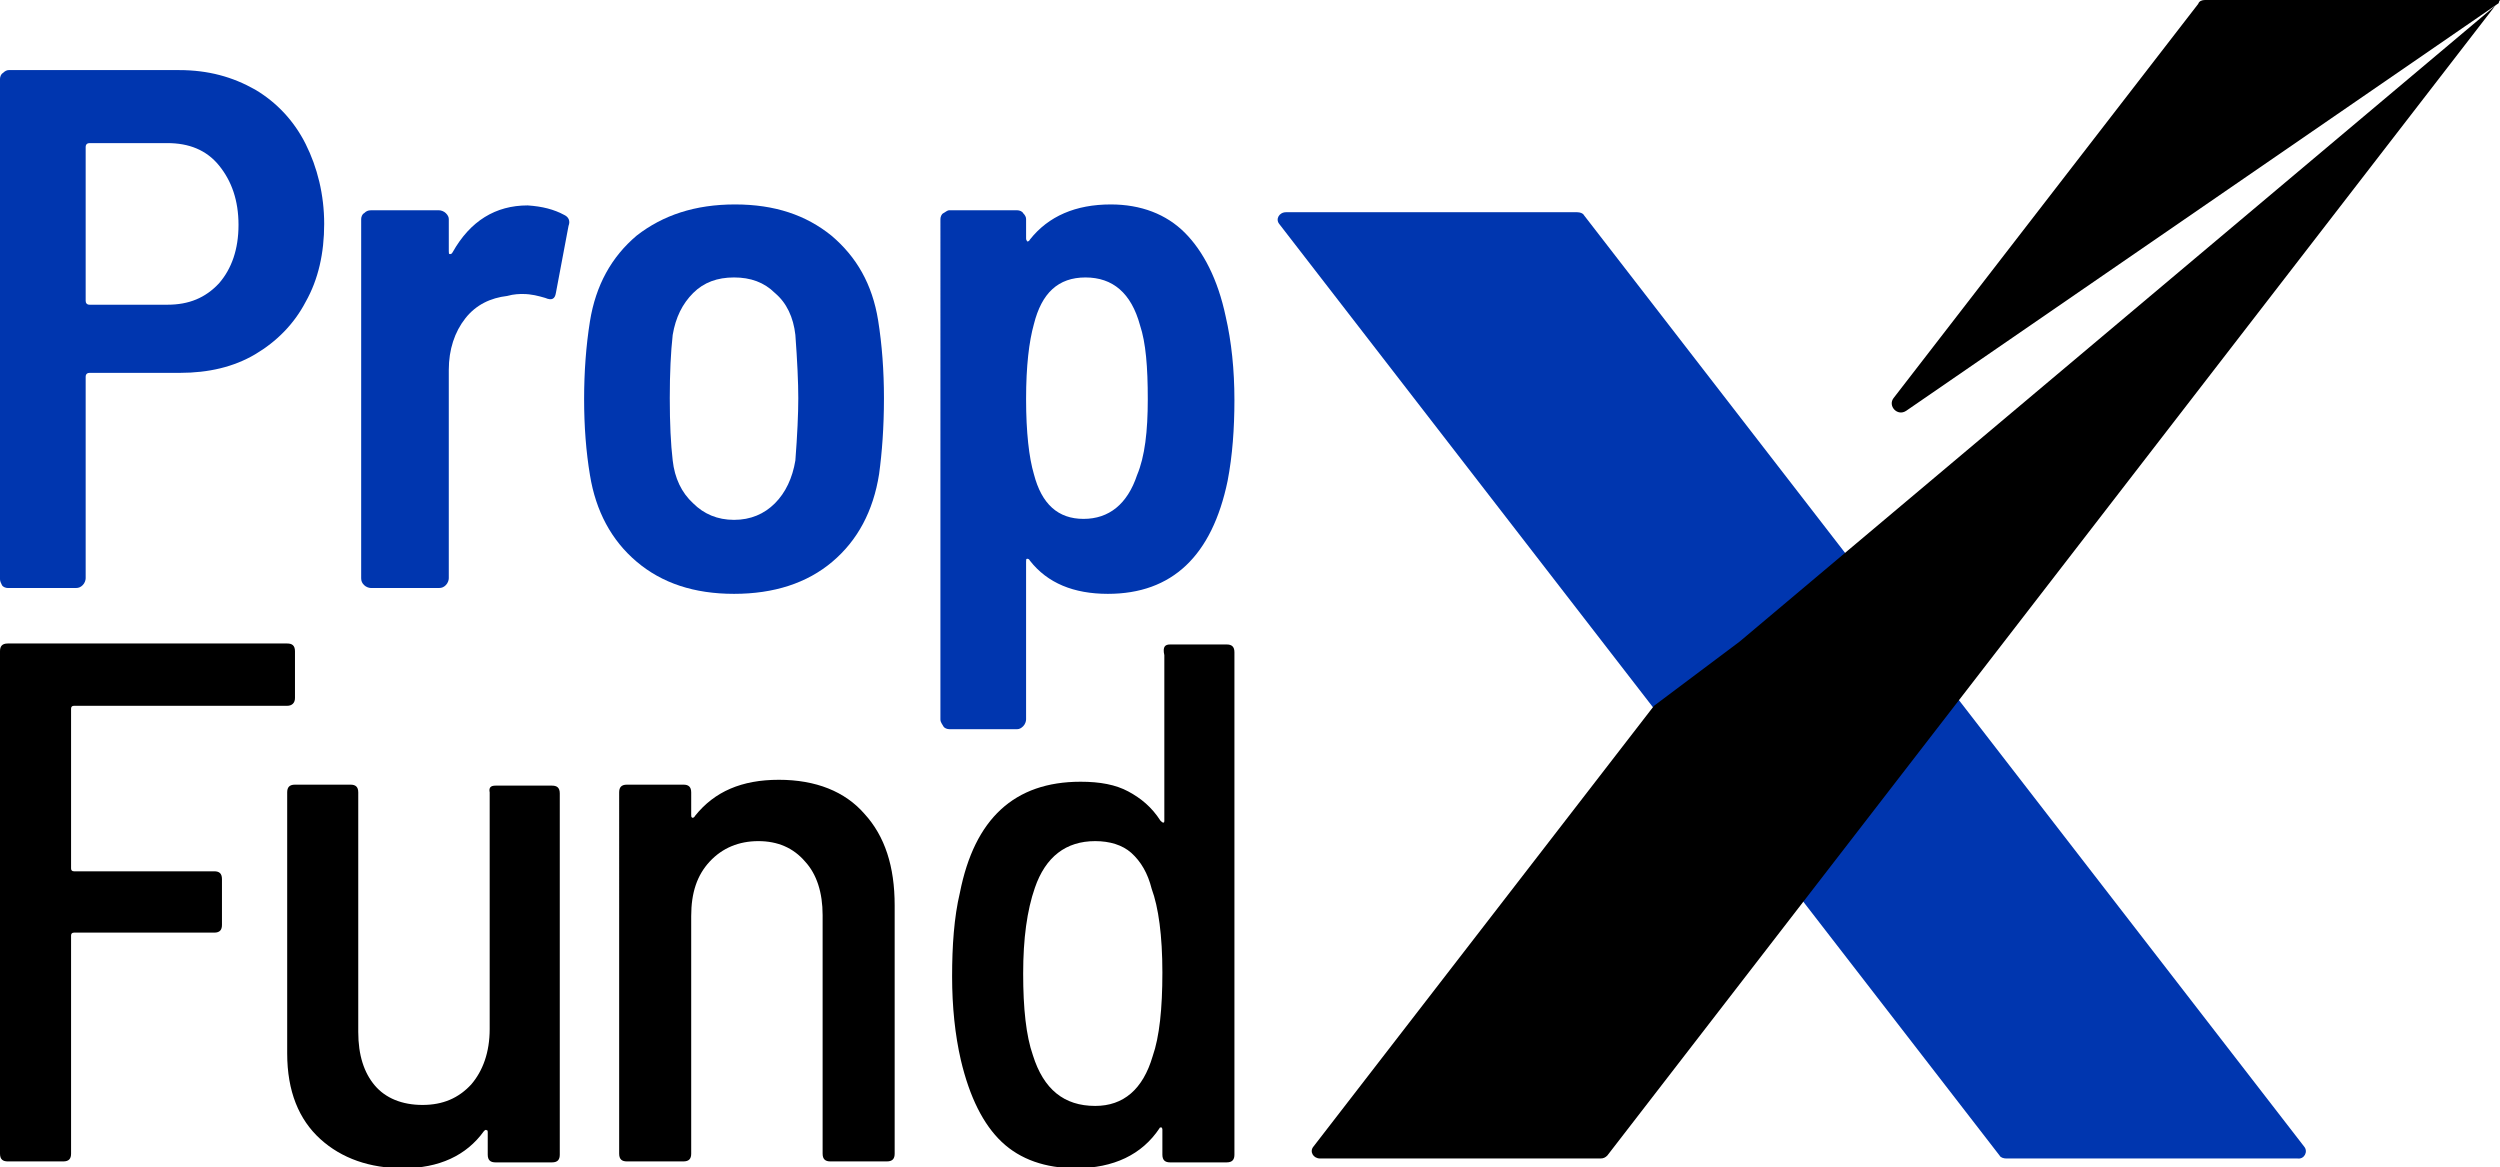
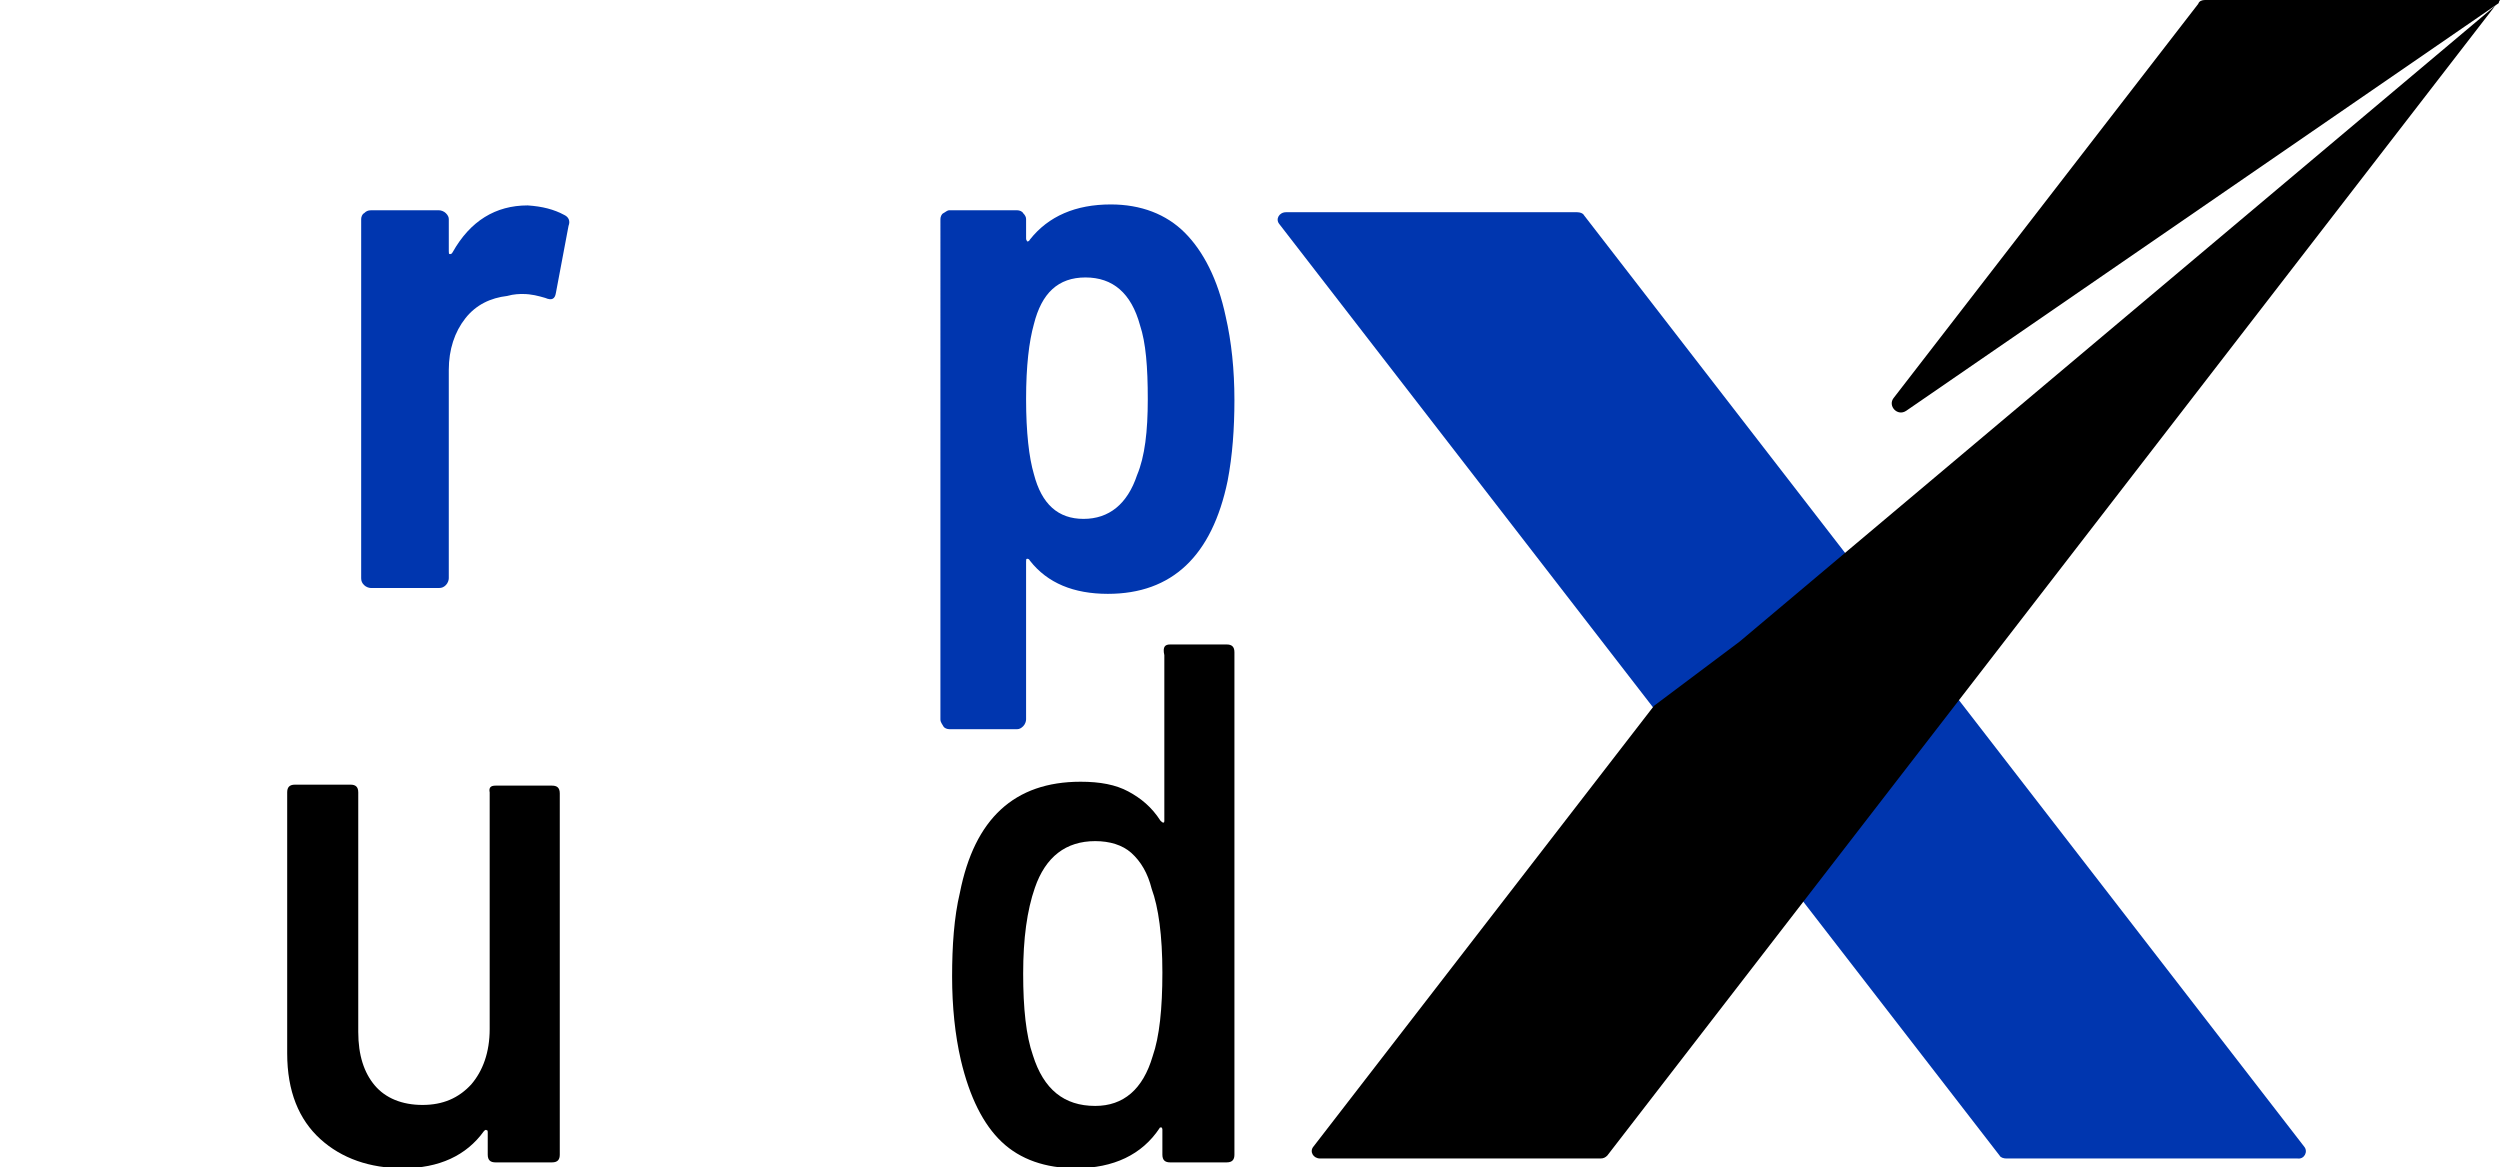
<svg xmlns="http://www.w3.org/2000/svg" version="1.1" id="Layer_1" x="0px" y="0px" viewBox="0 0 256.8 119.9" style="enable-background:new 0 0 256.8 119.9;" xml:space="preserve">
  <style type="text/css">
	.st0{fill:#0036AF;}
</style>
  <g>
    <path class="st0" d="M236.7,117.8l-74-95.7c-0.1-0.2-0.4-0.3-0.7-0.3h-29.9c-0.7,0-1.1,0.7-0.7,1.2l74,95.7   c0.1,0.2,0.4,0.3,0.7,0.3H236C236.7,119.1,237.1,118.3,236.7,117.8L236.7,117.8L236.7,117.8z" />
    <g>
      <path d="M256.8,0h-30.3c-0.3,0-0.6,0.1-0.7,0.4l-31.3,40.5c-0.6,0.8,0.4,1.9,1.3,1.3l60.9-41.9C256.6,0.3,256.8,0,256.8,0z" />
-       <path d="M169.9,72.5l-35,45.3c-0.4,0.5,0,1.2,0.7,1.2h28.8c0.3,0,0.5-0.1,0.7-0.3L256.3,0.6l-77.6,65.3L169.9,72.5L169.9,72.5    L169.9,72.5z" />
+       <path d="M169.9,72.5l-35,45.3c-0.4,0.5,0,1.2,0.7,1.2h28.8c0.3,0,0.5-0.1,0.7-0.3L256.3,0.6l-77.6,65.3L169.9,72.5L169.9,72.5z" />
    </g>
  </g>
  <g>
-     <path class="st0" d="M26.2,9.2c2.2,1.3,4,3.2,5.2,5.6c1.2,2.4,1.9,5.2,1.9,8.2s-0.6,5.7-1.9,8c-1.2,2.3-3,4.1-5.2,5.4   s-4.8,1.9-7.7,1.9H9.2c-0.2,0-0.4,0.1-0.4,0.4v20.7c0,0.2-0.1,0.5-0.3,0.7c-0.2,0.2-0.4,0.3-0.7,0.3h-7c-0.2,0-0.5-0.1-0.6-0.3   C0.1,59.9,0,59.7,0,59.5V8.1c0-0.2,0.1-0.5,0.3-0.6c0.2-0.2,0.4-0.3,0.6-0.3h17.5C21.4,7.2,23.9,7.9,26.2,9.2L26.2,9.2L26.2,9.2z    M22.5,29.1c1.3-1.5,2-3.5,2-6s-0.7-4.5-2-6.1s-3.1-2.3-5.3-2.3h-8c-0.2,0-0.4,0.1-0.4,0.4v15.8c0,0.2,0.1,0.4,0.4,0.4h8   C19.4,31.3,21.1,30.6,22.5,29.1z" />
    <path class="st0" d="M58,22.1c0.4,0.2,0.6,0.6,0.4,1.1l-1.3,6.9c-0.1,0.6-0.4,0.8-1.1,0.5c-0.7-0.2-1.4-0.4-2.3-0.4   c-0.3,0-0.9,0-1.6,0.2c-1.7,0.2-3.2,0.9-4.3,2.3c-1.1,1.4-1.7,3.2-1.7,5.3v21.4c0,0.2-0.1,0.5-0.3,0.7c-0.2,0.2-0.4,0.3-0.7,0.3h-7   c-0.2,0-0.5-0.1-0.7-0.3s-0.3-0.4-0.3-0.7V22.5c0-0.2,0.1-0.5,0.3-0.6c0.2-0.2,0.4-0.3,0.7-0.3h7c0.2,0,0.5,0.1,0.7,0.3   c0.2,0.2,0.3,0.4,0.3,0.6v3.3c0,0.2,0,0.3,0.1,0.3s0.2,0,0.3-0.2c1.8-3.2,4.4-4.8,7.7-4.8C55.7,21.2,56.9,21.5,58,22.1z" />
-     <path class="st0" d="M65.4,57.7c-2.6-2.2-4.2-5.2-4.8-8.9c-0.4-2.4-0.6-5-0.6-7.8s0.2-5.5,0.6-8c0.6-3.7,2.2-6.6,4.8-8.8   c2.7-2.1,6-3.2,10.1-3.2s7.3,1.1,9.9,3.2c2.6,2.2,4.2,5,4.8,8.7c0.4,2.5,0.6,5.2,0.6,8c0,3-0.2,5.6-0.5,7.8c-0.6,3.8-2.2,6.8-4.8,9   c-2.6,2.2-6,3.3-10.1,3.3S68,59.9,65.4,57.7L65.4,57.7L65.4,57.7z M79.6,51.7c1.1-1.1,1.8-2.6,2.1-4.4c0.2-2.6,0.3-4.8,0.3-6.4   s-0.1-3.8-0.3-6.5c-0.2-1.8-0.9-3.3-2.1-4.3c-1.1-1.1-2.5-1.6-4.2-1.6s-3.1,0.5-4.2,1.6s-1.8,2.5-2.1,4.3c-0.2,1.8-0.3,3.9-0.3,6.5   s0.1,4.7,0.3,6.4c0.2,1.8,0.9,3.3,2.1,4.4c1.1,1.1,2.5,1.7,4.2,1.7S78.5,52.8,79.6,51.7z" />
    <path class="st0" d="M126.8,41.1c0,2.9-0.2,5.7-0.7,8.3c-1.6,7.7-5.7,11.6-12.3,11.6c-3.5,0-6.2-1.1-8-3.4   c-0.1-0.2-0.2-0.2-0.3-0.2s-0.1,0.1-0.1,0.3v16.2c0,0.2-0.1,0.5-0.3,0.7c-0.2,0.2-0.4,0.3-0.6,0.3h-7c-0.2,0-0.5-0.1-0.6-0.3   s-0.3-0.4-0.3-0.7V22.5c0-0.2,0.1-0.5,0.3-0.6s0.4-0.3,0.6-0.3h7c0.2,0,0.5,0.1,0.6,0.3c0.2,0.2,0.3,0.4,0.3,0.6v2   c0,0.2,0.1,0.2,0.1,0.3c0.1,0,0.2,0,0.3-0.2c1.9-2.4,4.7-3.6,8.3-3.6c3.1,0,5.7,1,7.6,2.9c1.9,1.9,3.4,4.8,4.2,8.6   C126.5,35.1,126.8,38,126.8,41.1L126.8,41.1L126.8,41.1z M117.9,41c0-3.3-0.2-5.8-0.8-7.6c-0.9-3.3-2.8-4.9-5.6-4.9   s-4.5,1.6-5.3,4.8c-0.5,1.8-0.8,4.3-0.8,7.7s0.3,6,0.8,7.7c0.8,3.1,2.5,4.6,5.1,4.6s4.5-1.5,5.5-4.5   C117.6,46.9,117.9,44.3,117.9,41L117.9,41L117.9,41z" />
  </g>
  <g>
-     <path d="M29.5,72.5H7.6c-0.2,0-0.3,0.1-0.3,0.3v16.4c0,0.2,0.1,0.3,0.3,0.3H22c0.5,0,0.8,0.2,0.8,0.8V95c0,0.5-0.2,0.8-0.8,0.8H7.6   c-0.2,0-0.3,0.1-0.3,0.3v22.4c0,0.5-0.2,0.8-0.8,0.8H0.8c-0.5,0-0.8-0.2-0.8-0.8V66.9c0-0.5,0.2-0.8,0.8-0.8h28.7   c0.5,0,0.8,0.2,0.8,0.8v4.8C30.3,72.2,30,72.5,29.5,72.5C29.5,72.5,29.5,72.5,29.5,72.5z" />
    <path d="M50.9,80.7h5.8c0.5,0,0.8,0.2,0.8,0.8v37.1c0,0.5-0.2,0.8-0.8,0.8h-5.8c-0.5,0-0.8-0.2-0.8-0.8v-2.3c0-0.1,0-0.2-0.1-0.2   c-0.1-0.1-0.2,0-0.3,0.1c-1.8,2.5-4.6,3.8-8.3,3.8c-3.4,0-6.3-1-8.5-3s-3.4-4.9-3.4-8.8V81.4c0-0.5,0.2-0.8,0.8-0.8H36   c0.5,0,0.8,0.2,0.8,0.8V106c0,2.4,0.6,4.2,1.7,5.5c1.1,1.3,2.8,2,4.9,2s3.7-0.7,5-2.1c1.2-1.4,1.9-3.3,1.9-5.7V81.4   C50.2,80.9,50.4,80.7,50.9,80.7C50.9,80.7,50.9,80.7,50.9,80.7z" />
-     <path d="M88.8,83.6c2.1,2.3,3.1,5.4,3.1,9.4v25.5c0,0.5-0.2,0.8-0.8,0.8h-5.8c-0.5,0-0.8-0.2-0.8-0.8V94c0-2.3-0.6-4.2-1.8-5.5   c-1.2-1.4-2.8-2.1-4.8-2.1s-3.7,0.7-5,2.1s-1.9,3.2-1.9,5.6v24.4c0,0.5-0.2,0.8-0.8,0.8h-5.8c-0.5,0-0.8-0.2-0.8-0.8V81.4   c0-0.5,0.2-0.8,0.8-0.8h5.8c0.5,0,0.8,0.2,0.8,0.8v2.3c0,0.2,0,0.2,0.1,0.3c0.1,0,0.2,0,0.3-0.2c2-2.5,4.8-3.7,8.6-3.7   S86.8,81.3,88.8,83.6L88.8,83.6L88.8,83.6z" />
    <path d="M120.2,66.2h5.8c0.5,0,0.8,0.2,0.8,0.8v51.6c0,0.5-0.2,0.8-0.8,0.8h-5.8c-0.5,0-0.8-0.2-0.8-0.8v-2.6   c0-0.1-0.1-0.2-0.1-0.2s-0.2,0-0.2,0.1c-1.8,2.7-4.7,4.1-8.6,4.1c-3.1,0-5.7-0.9-7.6-2.7s-3.3-4.6-4.2-8.4   c-0.6-2.6-0.9-5.5-0.9-8.6s0.2-6.1,0.8-8.6c1.5-7.6,5.6-11.4,12.4-11.4c2,0,3.6,0.3,4.9,1c1.3,0.7,2.4,1.6,3.3,3   c0.1,0.1,0.2,0.2,0.3,0.2s0.1-0.1,0.1-0.2v-17C119.4,66.4,119.7,66.2,120.2,66.2L120.2,66.2L120.2,66.2z M119.4,99.9   c0-3.8-0.4-6.7-1.1-8.6c-0.4-1.6-1.1-2.8-2.1-3.7c-0.9-0.8-2.2-1.2-3.7-1.2c-3,0-5.1,1.6-6.2,4.8c-0.8,2.3-1.2,5.2-1.2,8.8   s0.3,6.4,1,8.4c1.1,3.5,3.2,5.2,6.4,5.2c2.9,0,4.9-1.7,5.9-5.1C119.1,106.5,119.4,103.6,119.4,99.9L119.4,99.9L119.4,99.9z" />
  </g>
</svg>